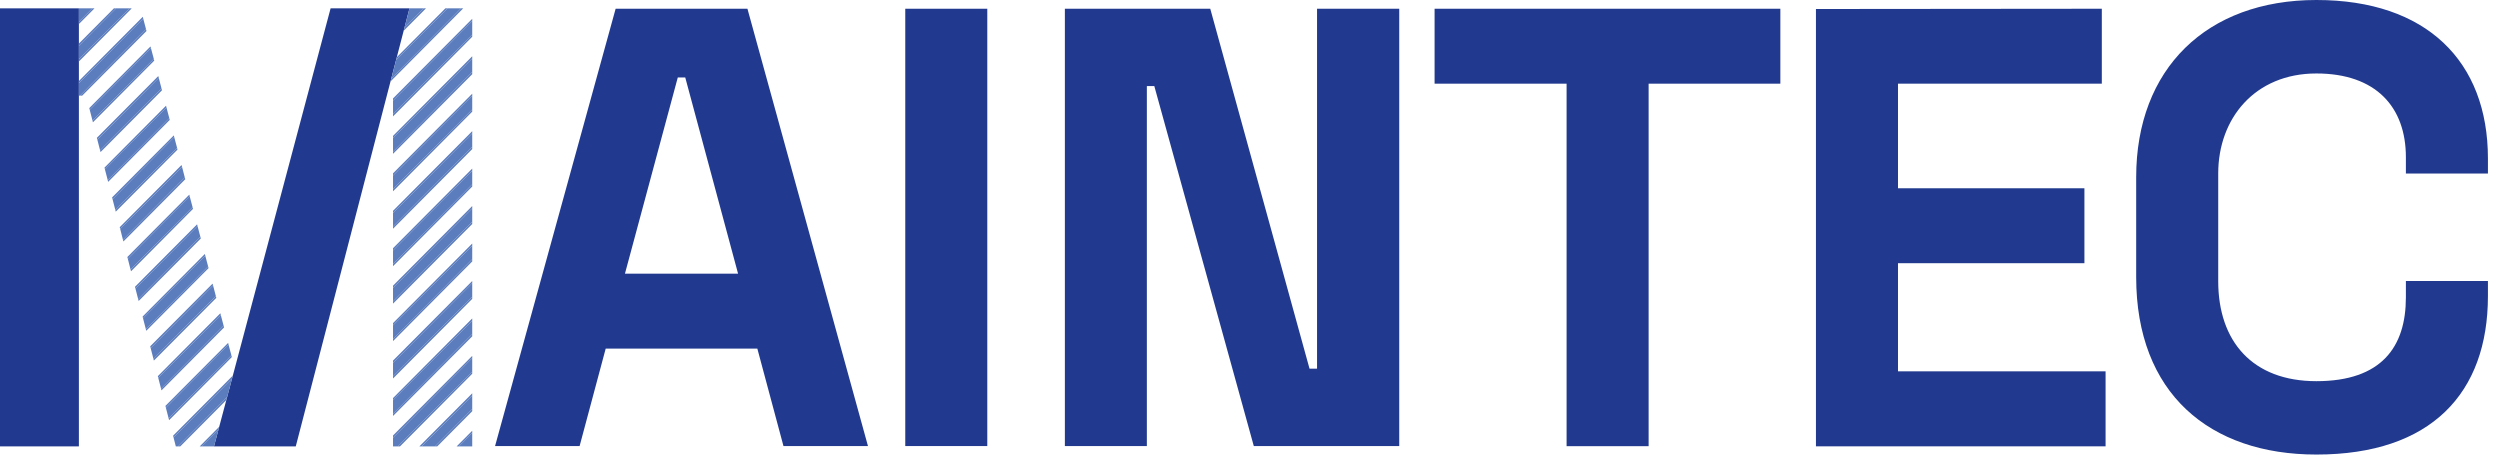
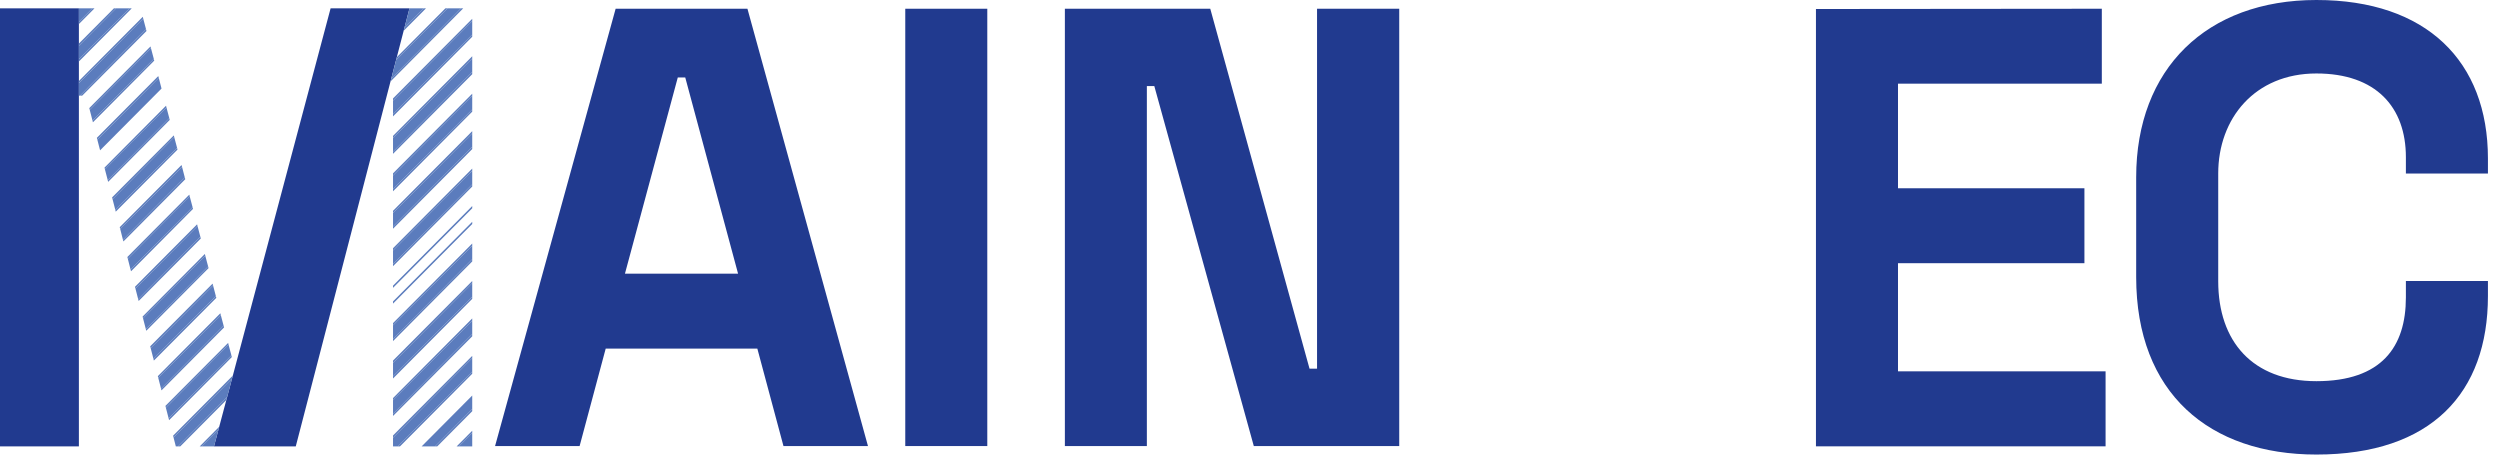
<svg xmlns="http://www.w3.org/2000/svg" width="121" height="22" viewBox="0 0 121 22" fill="none">
  <path d="M36.176 0.423L42.01 21.589H37.92L36.655 16.872H29.316L28.053 21.589H23.961L29.797 0.423H36.176ZM35.723 13.247L33.166 3.749H32.805L30.247 13.247H35.723Z" fill="#213A8F" />
  <path d="M47.785 0.423V21.589H43.815V0.423H47.785Z" fill="#213A8F" />
  <path d="M58.577 0.423L63.381 17.843H63.745V0.423H67.723V21.589H60.684L55.869 4.167H55.508V21.589H51.54V0.423H58.577Z" fill="#213A8F" />
-   <path d="M86.169 0.423V4.05H79.793V21.595H75.823V4.05H69.434V0.423H86.169Z" fill="#213A8F" />
  <path d="M101.728 0.423V4.05H91.863V9.112H100.886V12.739H91.863V17.973H101.91V21.603H87.892V0.436L101.728 0.423Z" fill="#213A8F" />
  <path d="M112.114 0C117.44 0 120.416 2.963 120.416 7.673V8.4H116.445V7.607C116.445 5.188 115.003 3.556 112.114 3.556C109.135 3.556 107.362 5.733 107.362 8.395V13.61C107.362 16.52 109.017 18.449 112.114 18.449C115.272 18.449 116.445 16.785 116.445 14.396V13.602H120.416V14.327C120.416 19.015 117.679 22 112.114 22C106.941 22 103.391 19.037 103.391 13.409V8.583C103.391 3.326 106.799 0 112.114 0Z" fill="#213A8F" />
  <path d="M3.818 0.404H0V21.605H3.818V0.404Z" fill="#213A8F" />
  <path d="M14.315 21.605H10.357L16.001 0.404H19.819L14.315 21.605Z" fill="#213A8F" />
  <path d="M19.022 19.373L22.856 15.518V15.412L19.022 19.267V19.373Z" fill="#5B7CBD" />
  <path d="M19.022 20.132L22.856 16.277V16.171L19.022 20.026V20.132Z" fill="#5B7CBD" />
  <path d="M19.022 20.026L22.856 16.171V15.518L19.022 19.372V20.026Z" fill="#5B7CBD" />
  <path d="M19.022 16.508L22.856 12.653V12.547L19.022 16.402V16.508Z" fill="#5B7CBD" />
  <path d="M19.022 15.745L22.856 11.893V11.787L19.022 15.639V15.745Z" fill="#5B7CBD" />
  <path d="M19.022 16.402L22.856 12.547V11.894L19.022 15.746V16.402Z" fill="#5B7CBD" />
  <path d="M19.022 13.932L22.856 10.08V9.972L19.022 13.827V13.932Z" fill="#5B7CBD" />
  <path d="M19.022 14.695L22.856 10.84V10.734L19.022 14.589V14.695Z" fill="#5B7CBD" />
-   <path d="M19.022 14.589L22.856 10.734V10.08L19.022 13.932V14.589Z" fill="#5B7CBD" />
  <path d="M19.022 12.123L22.856 8.268V8.159L19.022 12.014V12.123Z" fill="#5B7CBD" />
  <path d="M19.022 12.883L22.856 9.028V8.922L19.022 12.777V12.883Z" fill="#5B7CBD" />
  <path d="M19.022 12.777L22.856 8.922V8.269L19.022 12.123V12.777Z" fill="#5B7CBD" />
  <path d="M19.022 18.319L22.856 14.464V14.358L19.022 18.213V18.319Z" fill="#5B7CBD" />
  <path d="M19.022 17.56L22.856 13.705V13.6L19.022 17.452V17.56Z" fill="#5B7CBD" />
  <path d="M19.022 18.214L22.856 14.359V13.705L19.022 17.56V18.214Z" fill="#5B7CBD" />
  <path d="M21.161 21.606L22.856 19.902V19.796L21.056 21.606H21.161Z" fill="#5B7CBD" />
-   <path d="M20.406 21.605L22.856 19.142V19.036L20.298 21.605H20.406Z" fill="#5B7CBD" />
  <path d="M21.056 21.606L22.856 19.796V19.143L20.406 21.606H21.056Z" fill="#5B7CBD" />
  <path d="M19.359 21.605L22.856 18.089V17.983L19.254 21.605H19.359Z" fill="#5B7CBD" />
  <path d="M19.022 21.185L22.856 17.33V17.225L19.022 21.077V21.185Z" fill="#5B7CBD" />
  <path d="M19.022 21.606H19.254L22.856 17.984V17.33L19.022 21.185V21.606Z" fill="#5B7CBD" />
  <path d="M22.209 21.605L22.856 20.954V20.849L22.101 21.605H22.209Z" fill="#5B7CBD" />
  <path d="M22.856 21.606V20.955L22.209 21.606H22.856Z" fill="#5B7CBD" />
  <path d="M19.022 10.308L22.856 6.453V6.348L19.022 10.203V10.308Z" fill="#5B7CBD" />
  <path d="M19.022 11.07L22.856 7.215V7.109L19.022 10.964V11.07Z" fill="#5B7CBD" />
  <path d="M19.022 10.964L22.856 7.109V6.453L19.022 10.308V10.964Z" fill="#5B7CBD" />
  <path d="M19.022 9.258L22.856 5.403V5.297L19.022 9.152V9.258Z" fill="#5B7CBD" />
  <path d="M19.022 8.496L22.856 4.644V4.535L19.022 8.39V8.496Z" fill="#5B7CBD" />
  <path d="M19.022 9.152L22.856 5.297V4.644L19.022 8.496V9.152Z" fill="#5B7CBD" />
  <path d="M19.022 6.683L22.856 2.828V2.723L19.022 6.578V6.683Z" fill="#5B7CBD" />
  <path d="M19.022 7.445L22.856 3.59V3.484L19.022 7.339V7.445Z" fill="#5B7CBD" />
  <path d="M19.022 7.339L22.856 3.484V2.828L19.022 6.683V7.339Z" fill="#5B7CBD" />
  <path d="M19.022 4.765V4.871L22.856 1.016V0.91L19.022 4.765Z" fill="#5B7CBD" />
  <path d="M19.022 5.633L22.856 1.778V1.672L19.022 5.527V5.633Z" fill="#5B7CBD" />
  <path d="M19.022 5.527L22.856 1.672V1.016L19.022 4.871V5.527Z" fill="#5B7CBD" />
  <path d="M21.556 0.404L19.206 2.767L19.169 2.91L21.661 0.404H21.556Z" fill="#5B7CBD" />
  <path d="M22.314 0.404L18.941 3.796L18.904 3.939L22.419 0.404H22.314Z" fill="#5B7CBD" />
  <path d="M21.661 0.404L19.169 2.91L18.941 3.796L22.314 0.404H21.661Z" fill="#5B7CBD" />
  <path d="M20.511 0.404L19.575 1.346L19.538 1.489L20.617 0.404H20.511Z" fill="#5B7CBD" />
-   <path d="M19.819 0.404L19.575 1.346L20.511 0.404H19.819Z" fill="#5B7CBD" />
+   <path d="M19.819 0.404L19.575 1.346L20.511 0.404H19.819" fill="#5B7CBD" />
  <path d="M10.289 13.727L7.27 16.761L7.292 16.846L10.312 13.811L10.289 13.727Z" fill="#5B7CBD" />
  <path d="M10.447 14.33L7.426 17.367L7.447 17.452L10.47 14.415L10.447 14.33Z" fill="#5B7CBD" />
  <path d="M10.312 13.812L7.292 16.846L7.426 17.367L10.447 14.33L10.312 13.812Z" fill="#5B7CBD" />
  <path d="M9.539 10.858L6.534 13.88L6.555 13.965L9.56 10.94L9.539 10.858Z" fill="#5B7CBD" />
  <path d="M9.697 11.459L6.689 14.486L6.71 14.568L9.718 11.544L9.697 11.459Z" fill="#5B7CBD" />
  <path d="M9.56 10.94L6.555 13.965L6.689 14.486L9.697 11.459L9.56 10.94Z" fill="#5B7CBD" />
  <path d="M9.32 10.025L6.318 13.044L6.342 13.129L9.341 10.11L9.32 10.025Z" fill="#5B7CBD" />
  <path d="M9.162 9.422L6.165 12.438L6.186 12.523L9.183 9.507L9.162 9.422Z" fill="#5B7CBD" />
  <path d="M9.183 9.507L6.186 12.523L6.318 13.044L9.32 10.025L9.183 9.507Z" fill="#5B7CBD" />
  <path d="M8.944 8.591L5.95 11.602L5.973 11.686L8.968 8.673L8.944 8.591Z" fill="#5B7CBD" />
  <path d="M8.786 7.988L5.794 10.997L5.818 11.081L8.81 8.073L8.786 7.988Z" fill="#5B7CBD" />
  <path d="M8.81 8.072L5.818 11.081L5.949 11.602L8.944 8.591L8.81 8.072Z" fill="#5B7CBD" />
  <path d="M9.915 12.292L6.902 15.322L6.923 15.406L9.936 12.377L9.915 12.292Z" fill="#5B7CBD" />
  <path d="M10.073 12.896L7.057 15.925L7.078 16.01L10.094 12.977L10.073 12.896Z" fill="#5B7CBD" />
  <path d="M9.936 12.377L6.923 15.406L7.057 15.925L10.073 12.896L9.936 12.377Z" fill="#5B7CBD" />
  <path d="M9.768 21.606L10.573 20.799L10.612 20.653L9.665 21.606H9.768Z" fill="#5B7CBD" />
  <path d="M10.357 21.606L10.573 20.799L9.768 21.606H10.357Z" fill="#5B7CBD" />
  <path d="M11.041 16.597L8.007 19.645L8.028 19.729L11.062 16.679L11.041 16.597Z" fill="#5B7CBD" />
  <path d="M11.199 17.198L8.162 20.252L8.184 20.336L11.22 17.283L11.199 17.198Z" fill="#5B7CBD" />
  <path d="M11.062 16.68L8.028 19.73L8.162 20.252L11.199 17.198L11.062 16.68Z" fill="#5B7CBD" />
  <path d="M10.823 15.764L7.794 18.809L7.815 18.894L10.844 15.848L10.823 15.764Z" fill="#5B7CBD" />
  <path d="M10.665 15.163L7.639 18.206L7.66 18.288L10.686 15.245L10.665 15.163Z" fill="#5B7CBD" />
  <path d="M10.686 15.245L7.66 18.288L7.794 18.809L10.823 15.764L10.686 15.245Z" fill="#5B7CBD" />
  <path d="M8.378 21.087L8.399 21.172L11.231 18.322L11.27 18.177L8.378 21.087Z" fill="#5B7CBD" />
  <path d="M8.723 21.606L10.954 19.362L10.994 19.217L8.618 21.606H8.723Z" fill="#5B7CBD" />
  <path d="M8.51 21.606H8.618L10.994 19.217L11.231 18.322L8.399 21.172L8.51 21.606Z" fill="#5B7CBD" />
  <path d="M8.57 7.154L5.581 10.16L5.602 10.245L8.591 7.239L8.57 7.154Z" fill="#5B7CBD" />
  <path d="M8.412 6.554L5.426 9.554L5.447 9.639L8.433 6.636L8.412 6.554Z" fill="#5B7CBD" />
  <path d="M8.433 6.636L5.447 9.639L5.581 10.16L8.57 7.154L8.433 6.636Z" fill="#5B7CBD" />
  <path d="M8.194 5.72L5.213 8.717L5.234 8.802L8.215 5.804L8.194 5.72Z" fill="#5B7CBD" />
  <path d="M8.036 5.117L5.058 8.112L5.079 8.197L8.057 5.202L8.036 5.117Z" fill="#5B7CBD" />
  <path d="M8.057 5.201L5.078 8.196L5.213 8.717L8.194 5.72L8.057 5.201Z" fill="#5B7CBD" />
  <path d="M7.66 3.683L4.689 6.67L4.71 6.754L7.684 3.767L7.66 3.683Z" fill="#5B7CBD" />
-   <path d="M7.818 4.286L4.844 7.276L4.865 7.361L7.839 4.371L7.818 4.286Z" fill="#5B7CBD" />
  <path d="M7.684 3.768L4.71 6.755L4.844 7.276L7.818 4.286L7.684 3.768Z" fill="#5B7CBD" />
  <path d="M7.444 2.85L4.476 5.834L4.497 5.919L7.465 2.934L7.444 2.85Z" fill="#5B7CBD" />
  <path d="M7.284 2.249L4.321 5.231L4.342 5.313L7.307 2.334L7.284 2.249Z" fill="#5B7CBD" />
  <path d="M7.307 2.334L4.342 5.313L4.476 5.834L7.444 2.85L7.307 2.334Z" fill="#5B7CBD" />
  <path d="M7.068 1.416L3.871 4.631H3.976L7.089 1.501L7.068 1.416Z" fill="#5B7CBD" />
  <path d="M6.91 0.814L3.818 3.921V4.026L6.931 0.896L6.91 0.814Z" fill="#5B7CBD" />
  <path d="M6.931 0.896L3.818 4.026V4.63H3.871L7.068 1.415L6.931 0.896Z" fill="#5B7CBD" />
  <path d="M5.513 0.404L3.818 2.108V2.217L5.618 0.404H5.513Z" fill="#5B7CBD" />
  <path d="M6.27 0.404L3.818 2.87V2.976L6.376 0.404H6.27Z" fill="#5B7CBD" />
  <path d="M5.618 0.404L3.818 2.217V2.87L6.27 0.404H5.618Z" fill="#5B7CBD" />
  <path d="M4.468 0.404L3.818 1.058V1.164L4.573 0.404H4.468Z" fill="#5B7CBD" />
  <path d="M3.818 0.404V1.058L4.468 0.404H3.818Z" fill="#5B7CBD" />
</svg>